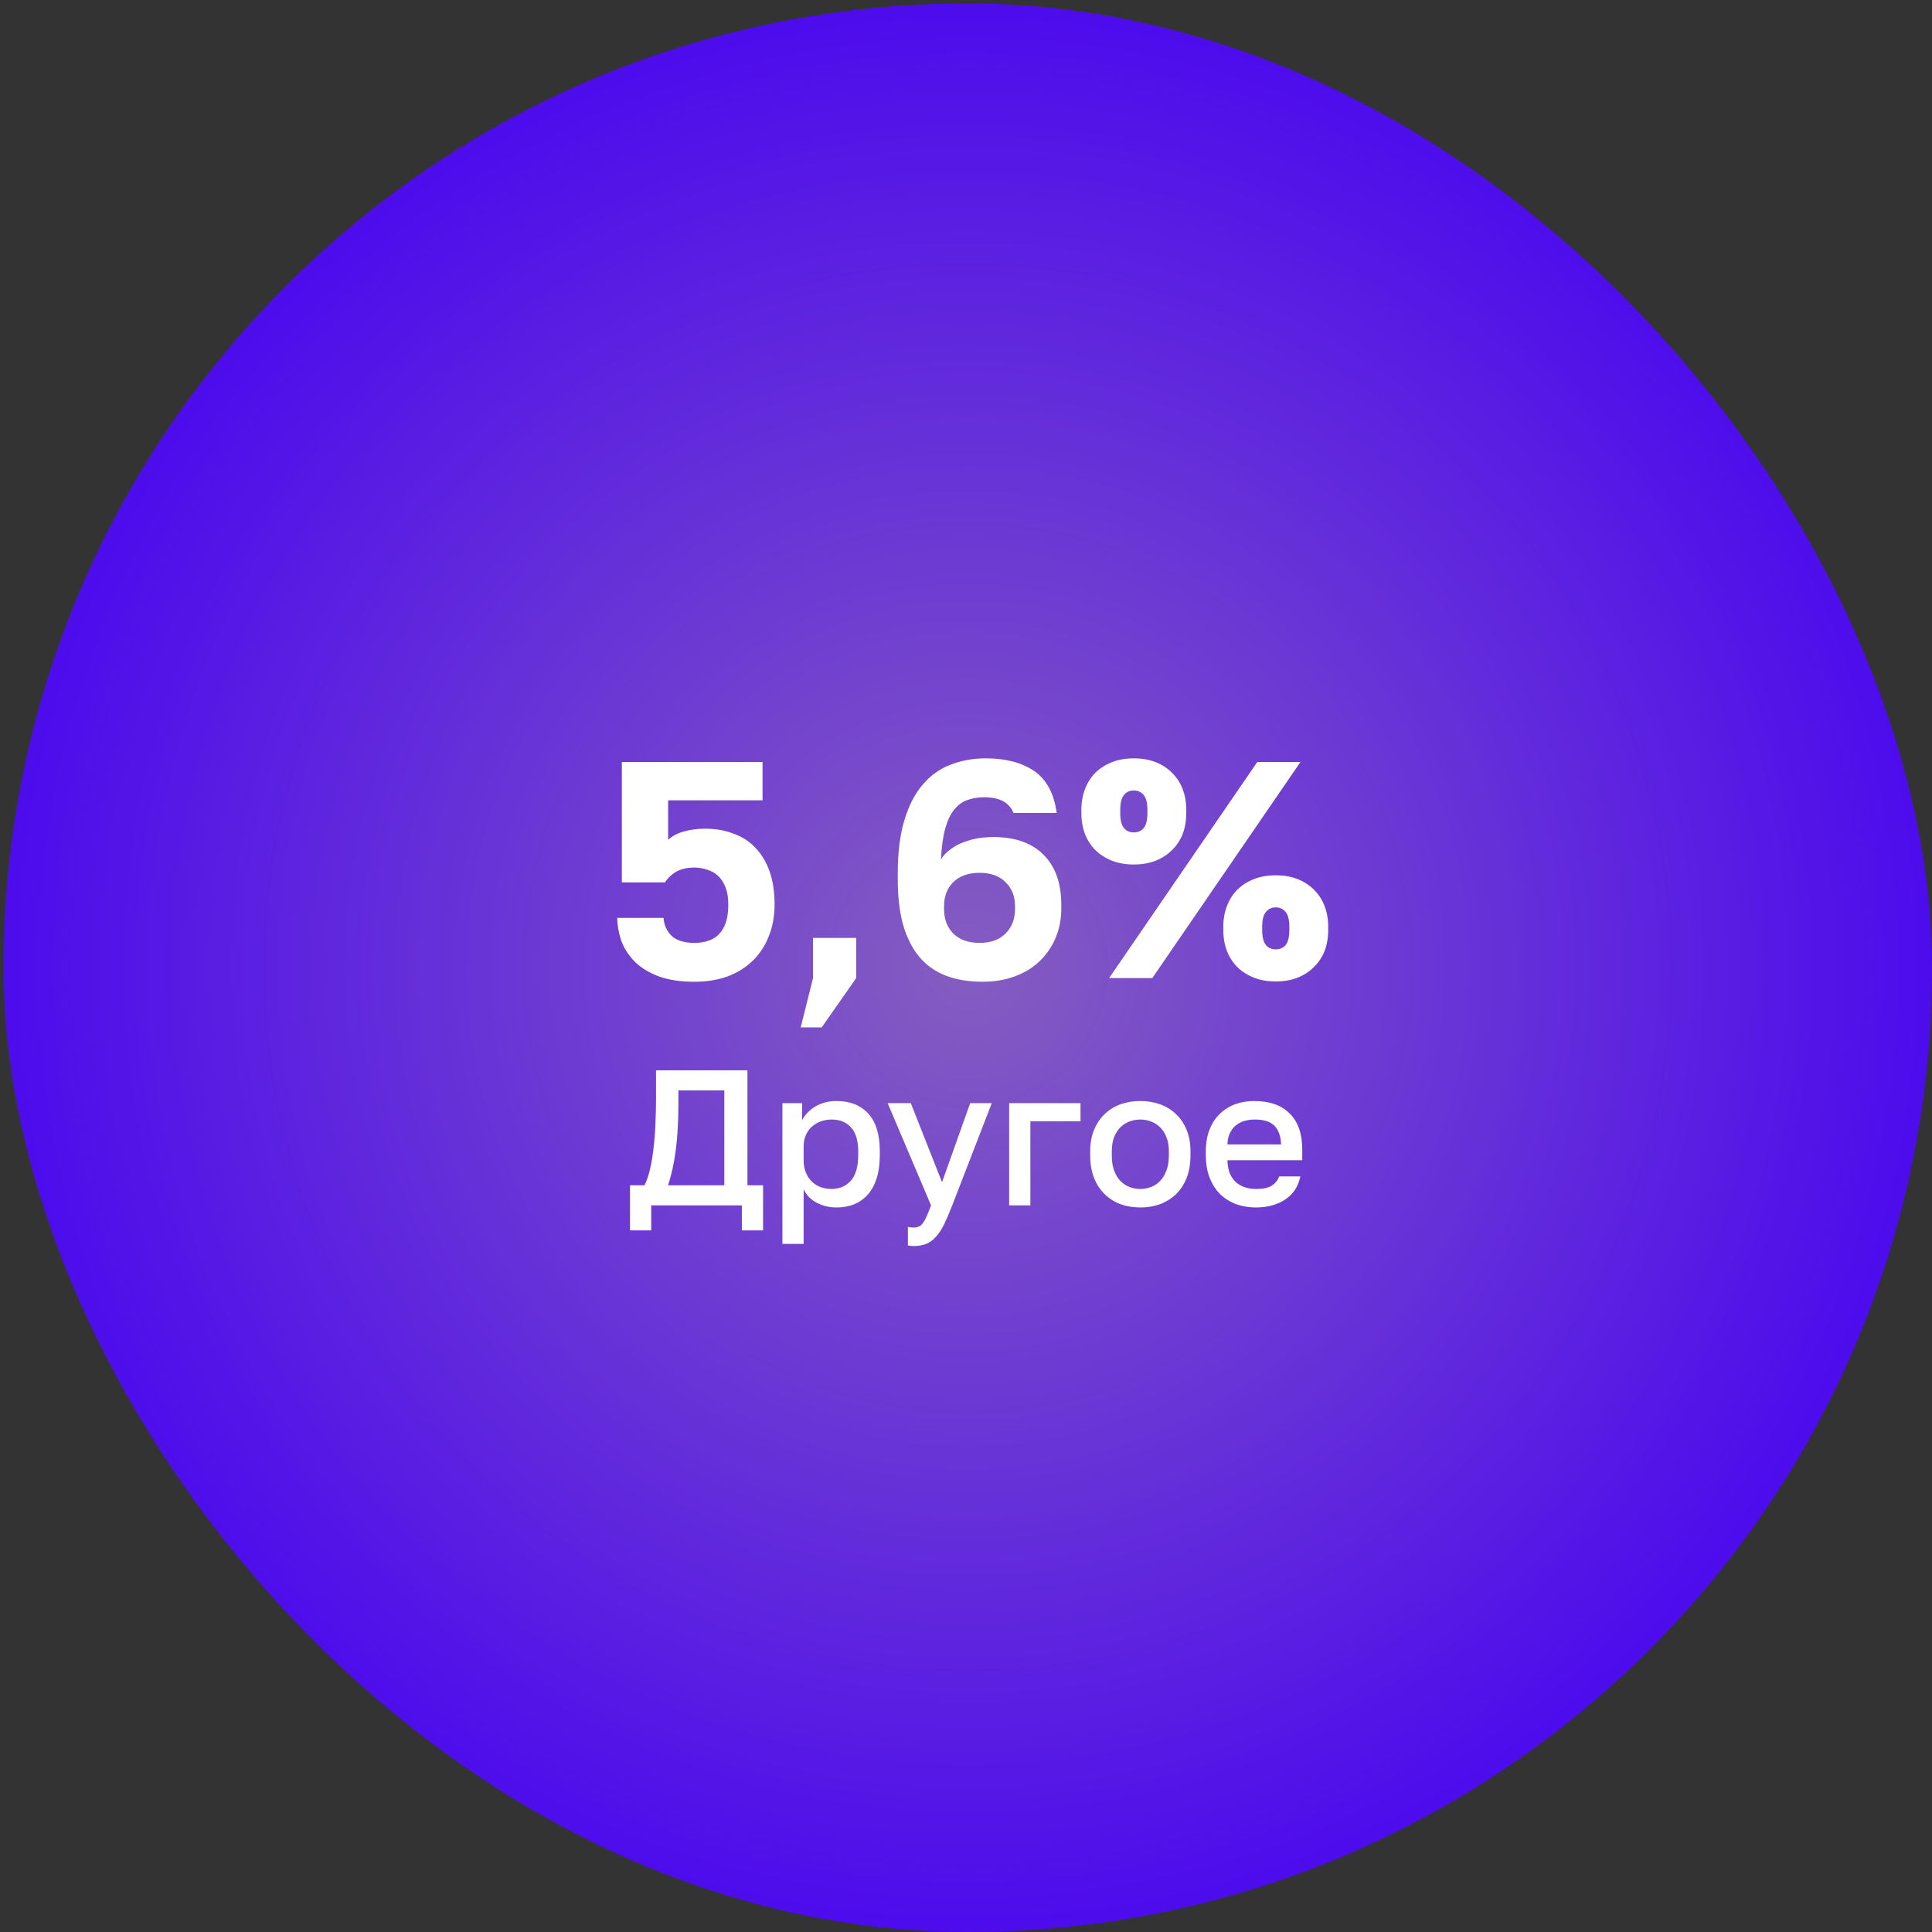
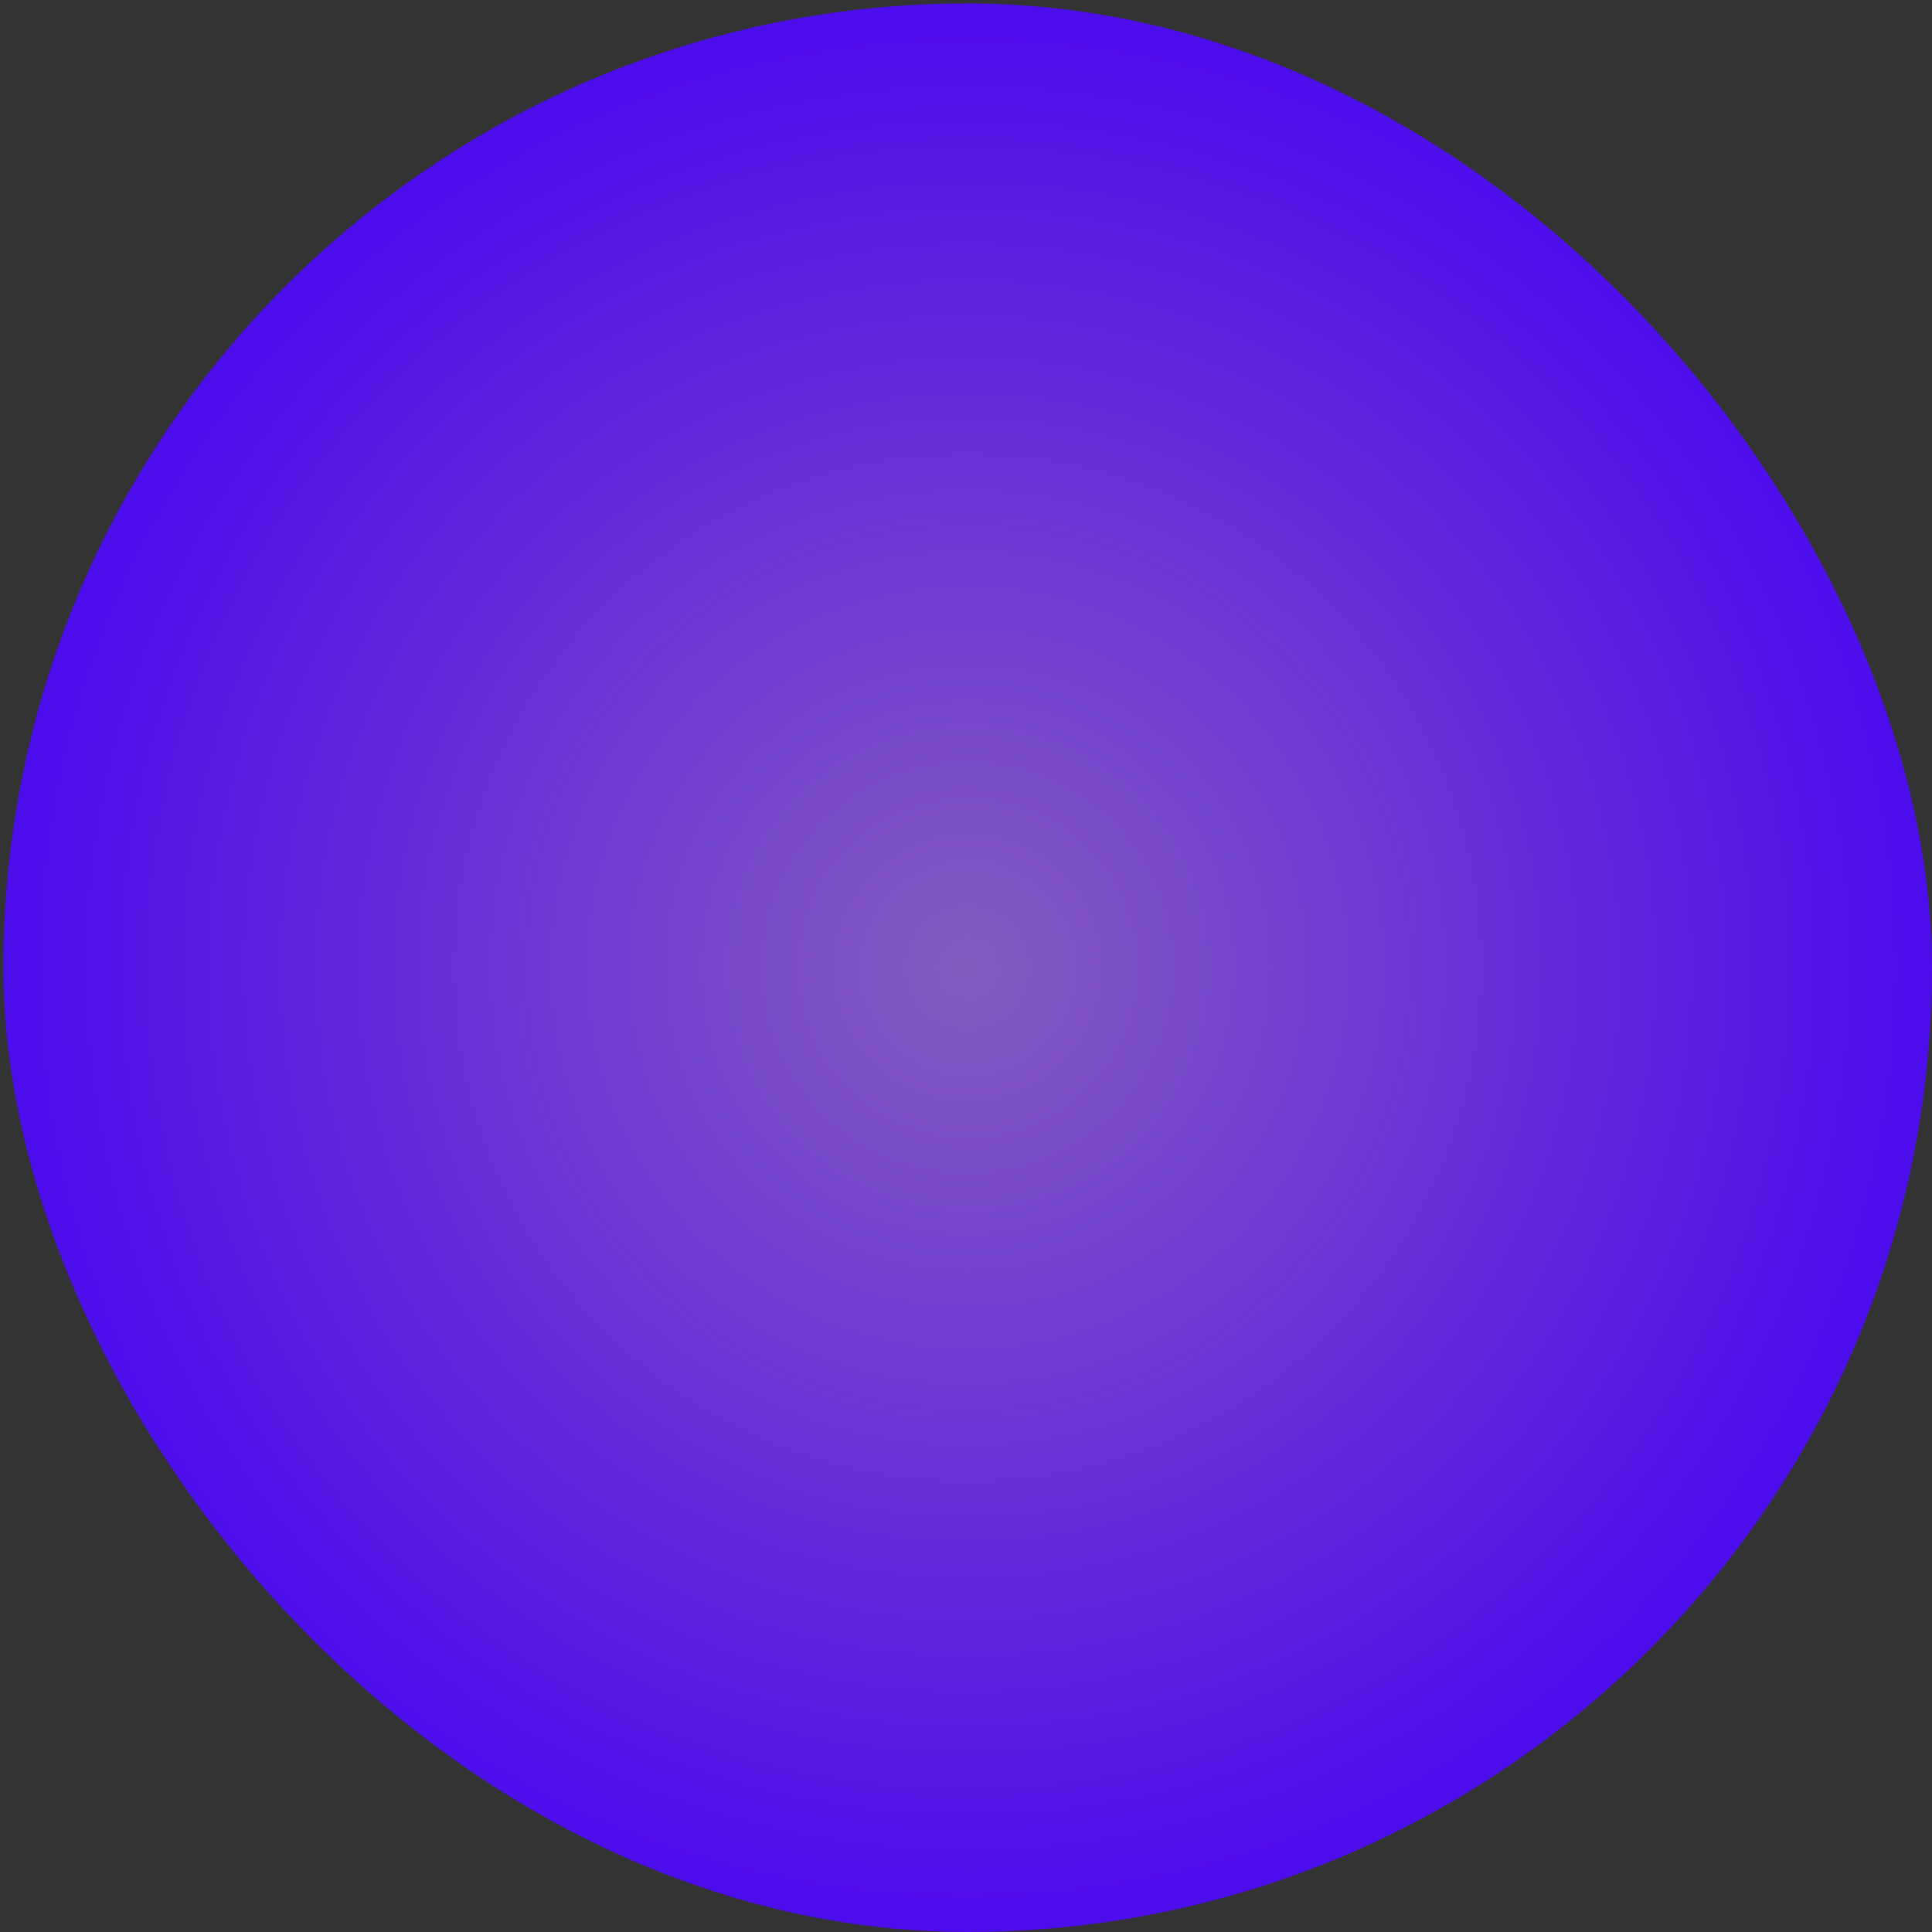
<svg xmlns="http://www.w3.org/2000/svg" width="187" height="187" viewBox="0 0 187 187" fill="none">
  <rect x="0" y="0" width="187" height="187" fill="#333333" stroke="none" />
  <rect x="0.333" y="0.333" width="186.667" height="186.667" rx="93.333" fill="url(#paint0_radial_2123_1916)" />
-   <path d="M67.208 95.025C65.874 95.025 64.739 94.856 63.803 94.517C62.887 94.179 62.131 93.731 61.533 93.173C60.936 92.596 60.488 91.939 60.189 91.202C59.911 90.445 59.761 89.659 59.741 88.843H64.221C64.281 89.559 64.55 90.147 65.028 90.605C65.525 91.043 66.252 91.262 67.208 91.262C69.398 91.262 70.493 90.027 70.493 87.558C70.493 86.901 70.404 86.344 70.225 85.886C70.045 85.428 69.806 85.059 69.508 84.781C69.209 84.502 68.861 84.303 68.462 84.183C68.064 84.044 67.646 83.974 67.208 83.974C66.511 83.974 65.934 84.104 65.476 84.362C65.018 84.621 64.649 84.97 64.371 85.408H60.189V73.76H73.808V77.463H64.669V81.286C65.088 80.908 65.595 80.639 66.192 80.48C66.81 80.301 67.497 80.211 68.253 80.211C69.269 80.211 70.185 80.37 71.001 80.689C71.837 80.988 72.544 81.445 73.122 82.063C73.719 82.68 74.177 83.447 74.496 84.362C74.814 85.278 74.973 86.334 74.973 87.528C74.973 88.663 74.784 89.699 74.406 90.635C74.047 91.55 73.53 92.337 72.853 92.994C72.176 93.651 71.359 94.159 70.404 94.517C69.448 94.856 68.383 95.025 67.208 95.025ZM78.695 94.666V90.784H82.876V94.666L79.531 99.445H77.5L78.695 94.666ZM95.109 95.025C93.795 95.025 92.63 94.836 91.614 94.457C90.599 94.079 89.743 93.492 89.046 92.695C88.349 91.879 87.811 90.844 87.433 89.589C87.075 88.335 86.895 86.841 86.895 85.109V84.512C86.895 82.521 87.105 80.828 87.523 79.434C87.941 78.021 88.528 76.866 89.285 75.97C90.041 75.074 90.937 74.427 91.973 74.029C93.028 73.611 94.173 73.401 95.407 73.401C97.339 73.401 98.902 73.81 100.097 74.626C101.291 75.442 102.018 76.796 102.277 78.688H98.096C97.697 77.672 96.751 77.165 95.258 77.165C94.681 77.165 94.143 77.254 93.645 77.433C93.168 77.593 92.739 77.901 92.361 78.359C92.003 78.797 91.714 79.405 91.495 80.181C91.276 80.958 91.137 81.953 91.077 83.168C91.336 82.77 91.654 82.441 92.033 82.182C92.411 81.903 92.819 81.684 93.257 81.525C93.715 81.346 94.183 81.216 94.661 81.137C95.159 81.057 95.656 81.017 96.154 81.017C98.265 81.017 99.888 81.595 101.022 82.75C102.157 83.885 102.725 85.497 102.725 87.588V87.917C102.725 88.972 102.536 89.938 102.157 90.814C101.779 91.69 101.251 92.446 100.574 93.084C99.917 93.701 99.121 94.179 98.185 94.517C97.249 94.856 96.224 95.025 95.109 95.025ZM94.81 91.262C95.885 91.262 96.722 90.963 97.319 90.366C97.936 89.749 98.245 88.962 98.245 88.006V87.708C98.245 86.752 97.936 85.975 97.319 85.378C96.722 84.781 95.885 84.482 94.81 84.482C93.735 84.482 92.889 84.781 92.272 85.378C91.674 85.975 91.376 86.752 91.376 87.708V88.006C91.376 88.962 91.674 89.749 92.272 90.366C92.889 90.963 93.735 91.262 94.81 91.262ZM121.69 73.76H125.871L111.535 94.666H107.354L121.69 73.76ZM109.743 83.676C108.967 83.676 108.27 83.556 107.653 83.317C107.036 83.078 106.498 82.74 106.04 82.302C105.602 81.864 105.263 81.346 105.025 80.749C104.786 80.131 104.666 79.445 104.666 78.688V78.389C104.666 77.653 104.786 76.975 105.025 76.358C105.263 75.741 105.602 75.213 106.04 74.775C106.498 74.337 107.036 73.999 107.653 73.76C108.27 73.521 108.967 73.401 109.743 73.401C110.52 73.401 111.217 73.521 111.834 73.76C112.451 73.999 112.979 74.337 113.417 74.775C113.875 75.213 114.223 75.741 114.462 76.358C114.701 76.975 114.821 77.653 114.821 78.389V78.688C114.821 79.445 114.701 80.131 114.462 80.749C114.223 81.346 113.875 81.864 113.417 82.302C112.979 82.74 112.451 83.078 111.834 83.317C111.217 83.556 110.52 83.676 109.743 83.676ZM109.743 80.569C110.142 80.569 110.46 80.43 110.699 80.151C110.938 79.853 111.058 79.365 111.058 78.688V78.389C111.058 77.712 110.938 77.234 110.699 76.956C110.46 76.657 110.142 76.508 109.743 76.508C109.345 76.508 109.027 76.657 108.788 76.956C108.549 77.234 108.429 77.712 108.429 78.389V78.688C108.429 79.365 108.549 79.853 108.788 80.151C109.027 80.43 109.345 80.569 109.743 80.569ZM123.482 94.995C122.706 94.995 122.009 94.876 121.391 94.637C120.774 94.398 120.237 94.059 119.779 93.621C119.341 93.183 119.002 92.665 118.763 92.068C118.524 91.451 118.405 90.764 118.405 90.007V89.709C118.405 88.972 118.524 88.295 118.763 87.678C119.002 87.061 119.341 86.533 119.779 86.095C120.237 85.657 120.774 85.318 121.391 85.079C122.009 84.84 122.706 84.721 123.482 84.721C124.259 84.721 124.956 84.84 125.573 85.079C126.19 85.318 126.718 85.657 127.156 86.095C127.614 86.533 127.962 87.061 128.201 87.678C128.44 88.295 128.559 88.972 128.559 89.709V90.007C128.559 90.764 128.44 91.451 128.201 92.068C127.962 92.665 127.614 93.183 127.156 93.621C126.718 94.059 126.19 94.398 125.573 94.637C124.956 94.876 124.259 94.995 123.482 94.995ZM123.482 91.889C123.88 91.889 124.199 91.749 124.438 91.471C124.677 91.172 124.796 90.684 124.796 90.007V89.709C124.796 89.032 124.677 88.554 124.438 88.275C124.199 87.976 123.88 87.827 123.482 87.827C123.084 87.827 122.765 87.976 122.526 88.275C122.287 88.554 122.168 89.032 122.168 89.709V90.007C122.168 90.684 122.287 91.172 122.526 91.471C122.765 91.749 123.084 91.889 123.482 91.889ZM60.978 114.725H62.378C62.615 114.265 62.801 113.711 62.938 113.064C63.088 112.404 63.2 111.701 63.274 110.955C63.361 110.208 63.417 109.443 63.442 108.659C63.48 107.875 63.498 107.122 63.498 106.4V103.6H72.346V114.725H73.858V119.093H71.805V116.667H63.032V119.093H60.978V114.725ZM70.106 114.725V105.541H65.664V106.773C65.664 108.565 65.577 110.102 65.402 111.384C65.228 112.666 64.979 113.779 64.656 114.725H70.106ZM75.729 106.773H77.633V108.435C77.932 107.862 78.374 107.408 78.959 107.072C79.556 106.736 80.228 106.568 80.975 106.568C82.269 106.568 83.289 106.972 84.036 107.781C84.783 108.59 85.156 109.81 85.156 111.44V111.813C85.156 112.659 85.056 113.4 84.857 114.035C84.658 114.669 84.372 115.198 83.999 115.621C83.638 116.032 83.202 116.343 82.692 116.555C82.182 116.766 81.609 116.872 80.975 116.872C80.265 116.872 79.618 116.716 79.033 116.405C78.448 116.094 78.032 115.659 77.783 115.099V120.4H75.729V106.773ZM80.489 115.08C81.261 115.08 81.883 114.812 82.356 114.277C82.829 113.742 83.065 112.921 83.065 111.813V111.44C83.065 110.395 82.835 109.623 82.375 109.125C81.914 108.615 81.286 108.36 80.489 108.36C80.141 108.36 79.805 108.416 79.481 108.528C79.158 108.64 78.865 108.808 78.604 109.032C78.355 109.243 78.156 109.517 78.007 109.853C77.857 110.177 77.783 110.55 77.783 110.973V112.28C77.783 112.753 77.857 113.163 78.007 113.512C78.156 113.86 78.355 114.153 78.604 114.389C78.853 114.626 79.139 114.8 79.463 114.912C79.786 115.024 80.129 115.08 80.489 115.08ZM88.436 120.605C88.249 120.605 88.062 120.587 87.876 120.549V118.757C88.062 118.795 88.249 118.813 88.436 118.813C88.647 118.813 88.822 118.776 88.959 118.701C89.108 118.639 89.239 118.521 89.35 118.347C89.475 118.185 89.593 117.967 89.705 117.693C89.83 117.419 89.966 117.077 90.116 116.667L85.916 106.773H88.156L91.18 114.427L93.905 106.773H95.996L92.169 116.667C91.895 117.363 91.64 117.961 91.404 118.459C91.167 118.956 90.906 119.361 90.62 119.672C90.346 119.995 90.035 120.232 89.686 120.381C89.338 120.531 88.921 120.605 88.436 120.605ZM97.677 106.773H104.584V108.528H99.731V116.667H97.677V106.773ZM110.374 116.872C109.69 116.872 109.049 116.766 108.452 116.555C107.867 116.331 107.357 116.007 106.921 115.584C106.485 115.161 106.143 114.638 105.894 114.016C105.645 113.381 105.521 112.647 105.521 111.813V111.44C105.521 110.656 105.645 109.965 105.894 109.368C106.143 108.758 106.485 108.248 106.921 107.837C107.357 107.414 107.867 107.097 108.452 106.885C109.049 106.674 109.69 106.568 110.374 106.568C111.059 106.568 111.693 106.674 112.278 106.885C112.876 107.097 113.392 107.414 113.828 107.837C114.263 108.248 114.605 108.758 114.854 109.368C115.103 109.965 115.228 110.656 115.228 111.44V111.813C115.228 112.647 115.103 113.381 114.854 114.016C114.605 114.638 114.263 115.161 113.828 115.584C113.392 116.007 112.876 116.331 112.278 116.555C111.693 116.766 111.059 116.872 110.374 116.872ZM110.374 115.08C110.735 115.08 111.077 115.018 111.401 114.893C111.737 114.769 112.029 114.576 112.278 114.315C112.54 114.053 112.745 113.717 112.894 113.307C113.056 112.896 113.137 112.398 113.137 111.813V111.44C113.137 110.905 113.056 110.444 112.894 110.059C112.745 109.673 112.54 109.355 112.278 109.107C112.029 108.858 111.737 108.671 111.401 108.547C111.077 108.422 110.735 108.36 110.374 108.36C110.013 108.36 109.665 108.422 109.329 108.547C109.005 108.671 108.713 108.858 108.452 109.107C108.203 109.355 107.997 109.673 107.836 110.059C107.686 110.444 107.612 110.905 107.612 111.44V111.813C107.612 112.398 107.686 112.896 107.836 113.307C107.997 113.717 108.203 114.053 108.452 114.315C108.713 114.576 109.005 114.769 109.329 114.893C109.665 115.018 110.013 115.08 110.374 115.08ZM121.567 116.872C120.907 116.872 120.285 116.772 119.7 116.573C119.115 116.362 118.599 116.051 118.151 115.64C117.715 115.217 117.367 114.688 117.106 114.053C116.844 113.419 116.714 112.672 116.714 111.813V111.44C116.714 110.619 116.838 109.903 117.087 109.293C117.336 108.683 117.672 108.179 118.095 107.781C118.531 107.371 119.028 107.066 119.588 106.867C120.148 106.667 120.746 106.568 121.38 106.568C122.886 106.568 124.037 106.972 124.834 107.781C125.643 108.59 126.047 109.747 126.047 111.253V112.299H118.804C118.817 112.809 118.898 113.244 119.047 113.605C119.209 113.954 119.414 114.24 119.663 114.464C119.924 114.675 120.217 114.831 120.54 114.931C120.876 115.03 121.219 115.08 121.567 115.08C122.276 115.08 122.793 114.968 123.116 114.744C123.452 114.52 123.683 114.227 123.807 113.867H125.86C125.661 114.85 125.17 115.596 124.386 116.107C123.614 116.617 122.675 116.872 121.567 116.872ZM121.474 108.36C121.125 108.36 120.789 108.403 120.466 108.491C120.155 108.578 119.875 108.721 119.626 108.92C119.389 109.107 119.196 109.355 119.047 109.667C118.898 109.965 118.817 110.332 118.804 110.768H123.994C123.981 110.307 123.907 109.922 123.77 109.611C123.645 109.299 123.471 109.051 123.247 108.864C123.023 108.677 122.755 108.547 122.444 108.472C122.146 108.397 121.822 108.36 121.474 108.36Z" fill="white" />
  <defs>
    <radialGradient id="paint0_radial_2123_1916" cx="0" cy="0" r="1" gradientUnits="userSpaceOnUse" gradientTransform="translate(93.667 93.667) rotate(-180) scale(93.333)">
      <stop stop-color="#855DC0" />
      <stop offset="1" stop-color="#4D0CEC" />
    </radialGradient>
  </defs>
</svg>